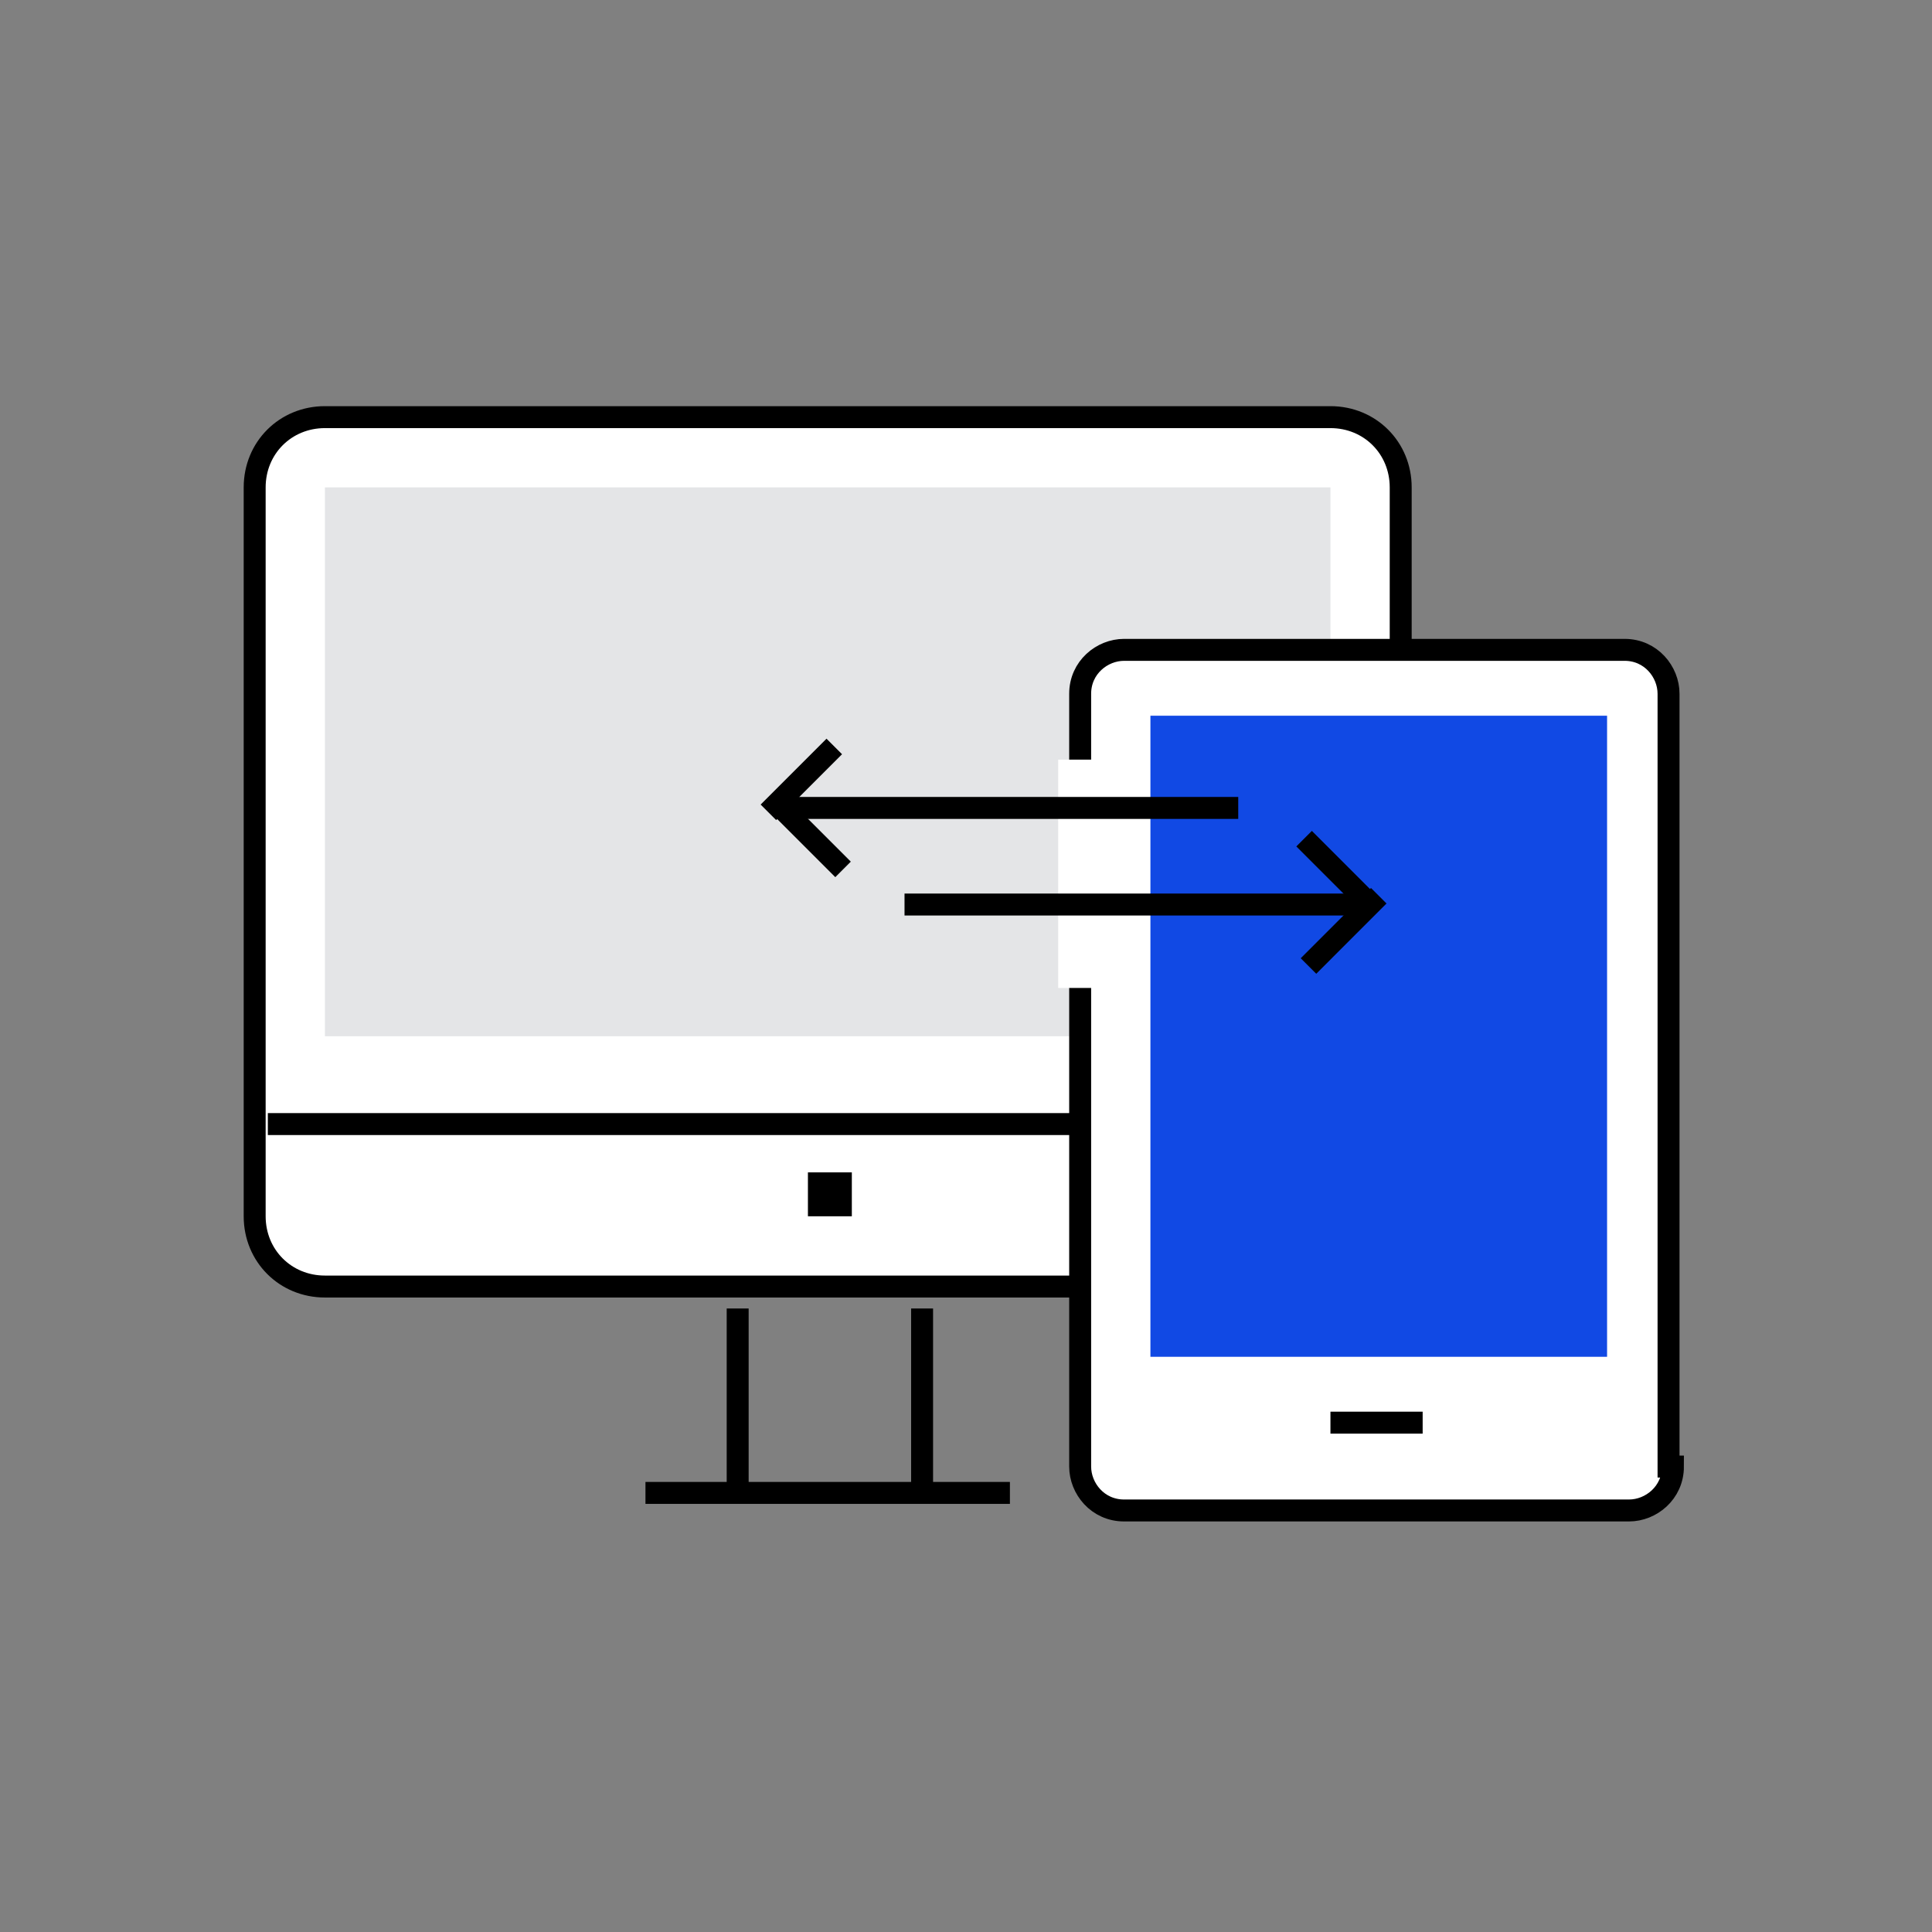
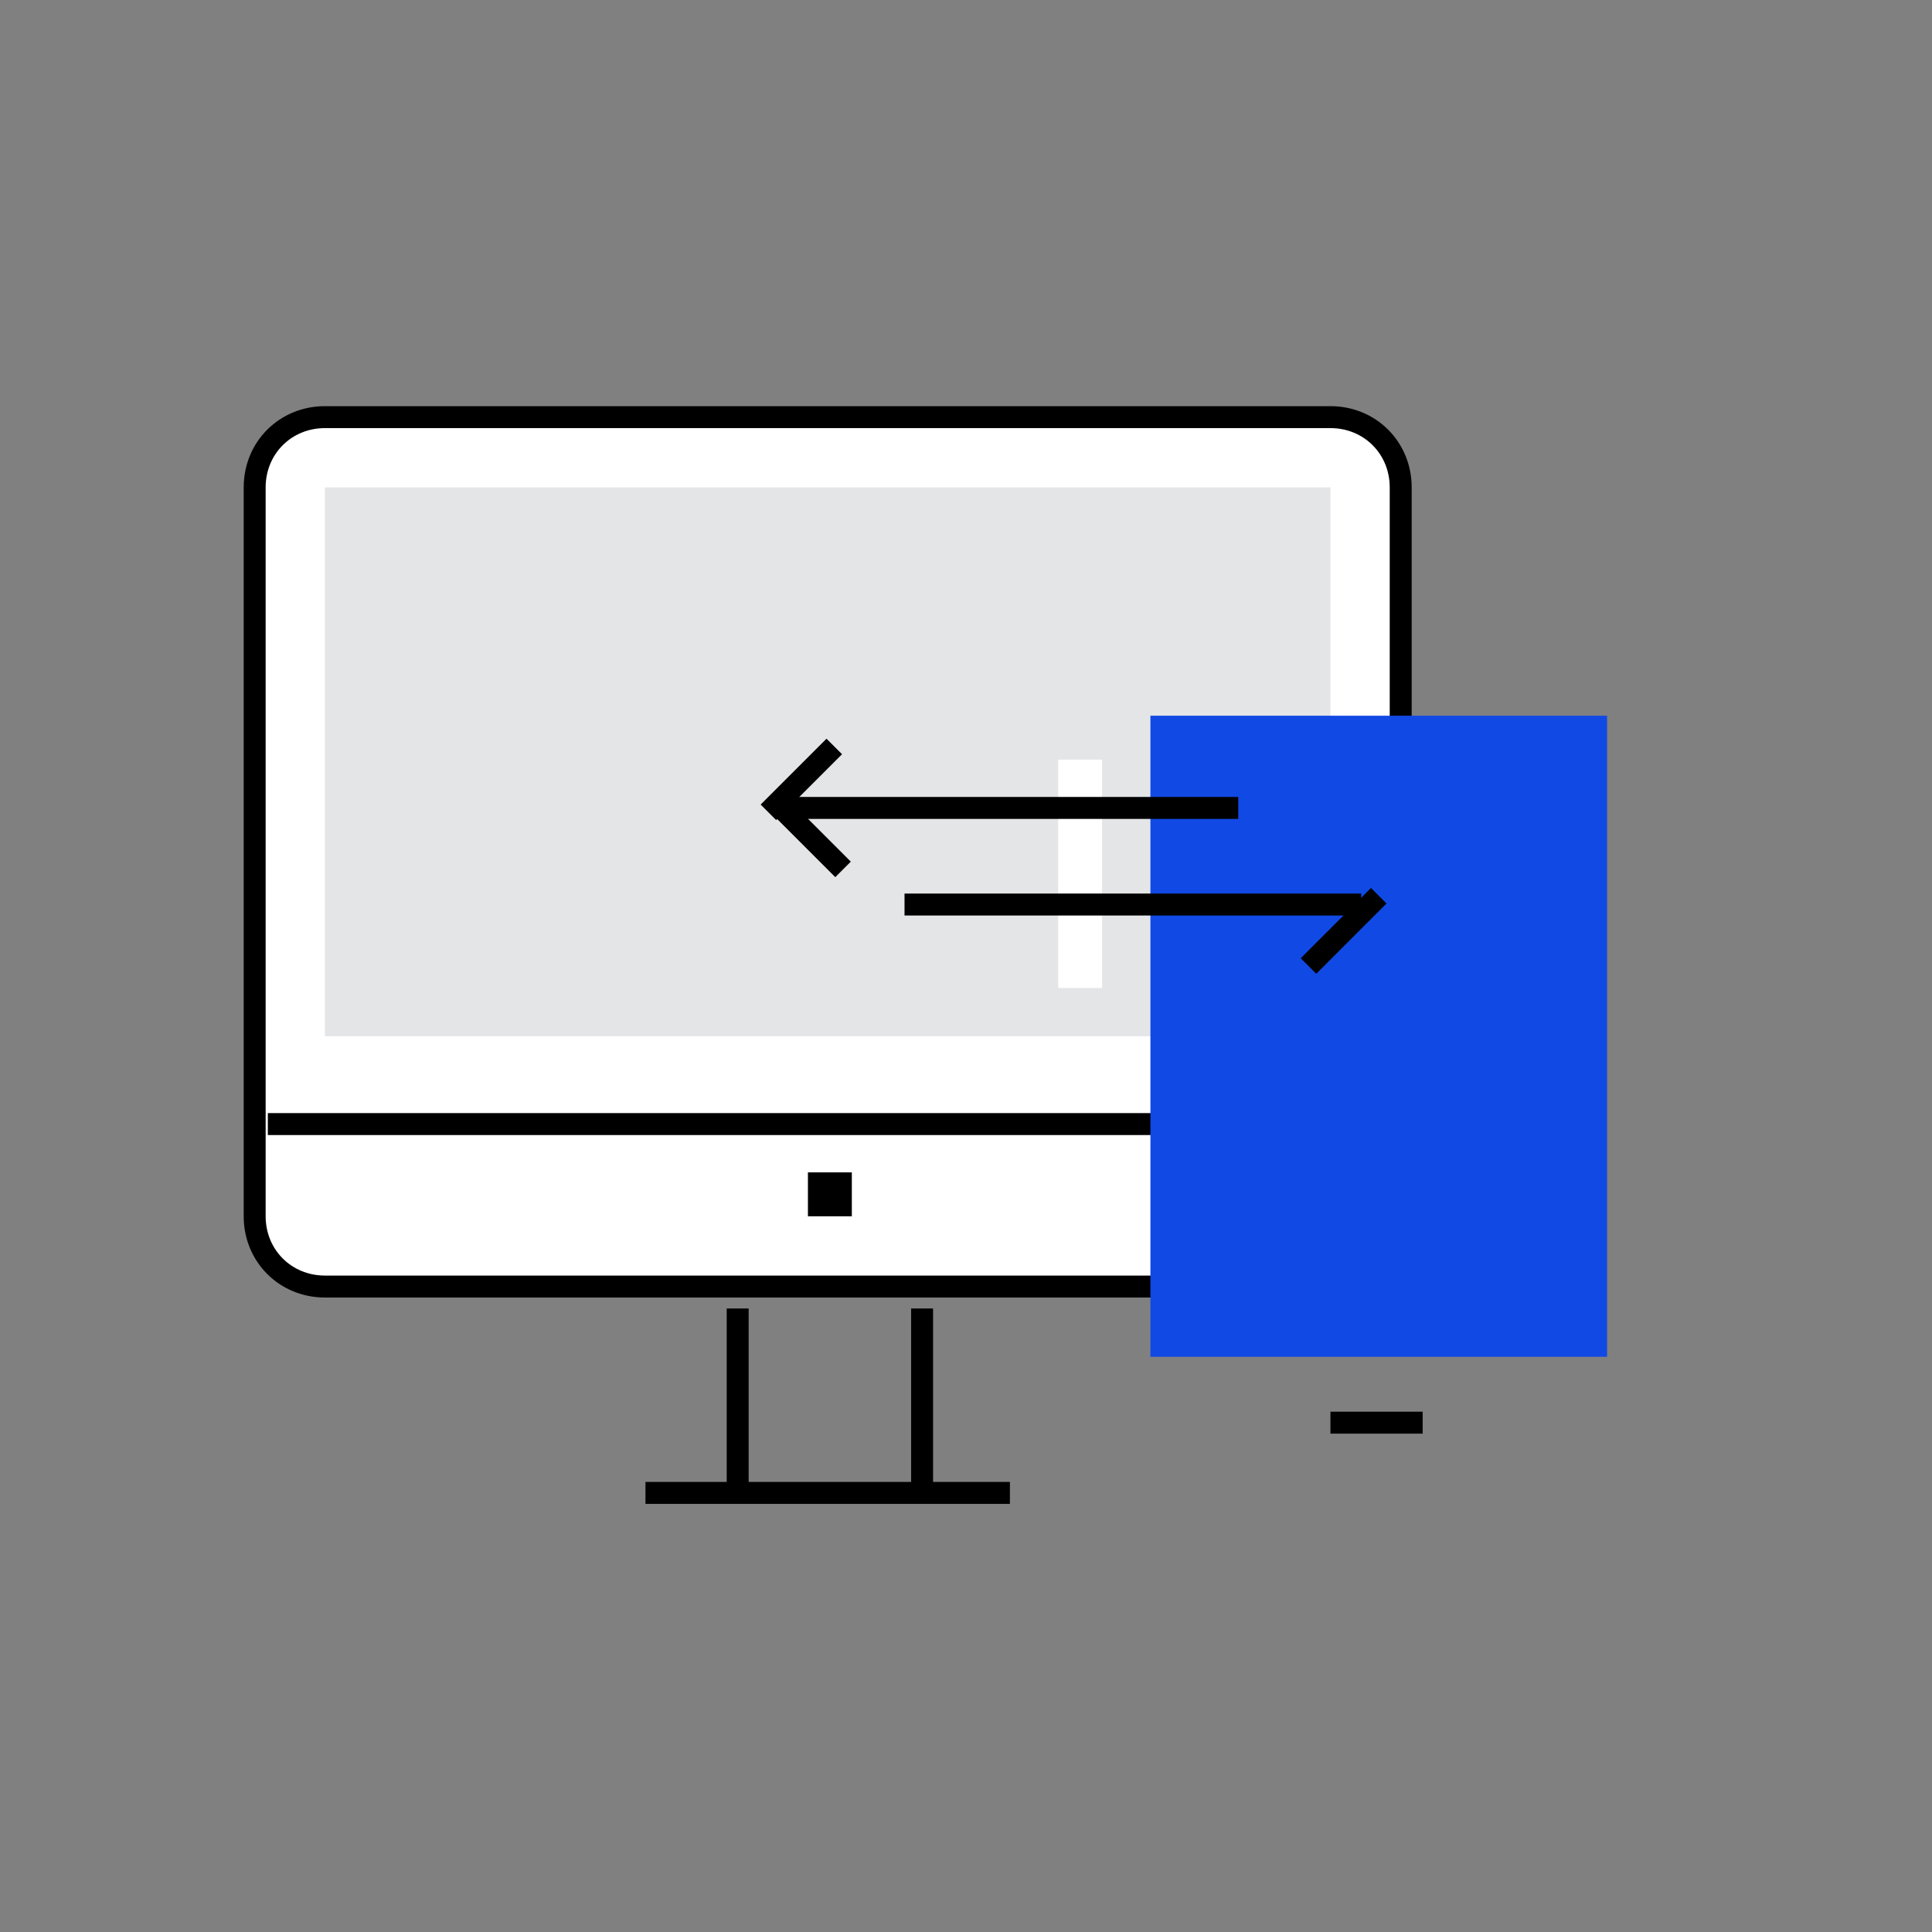
<svg xmlns="http://www.w3.org/2000/svg" version="1.1" id="Layer_1" x="0px" y="0px" viewBox="0 0 44 44" style="enable-background:new 0 0 44 44;" xml:space="preserve">
  <rect x="0" y="0" width="44" height="44" fill="#808080" stroke="none" />
  <style type="text/css">
	.st0{fill:#FFFFFF;stroke:#000000;stroke-width:0.5;stroke-miterlimit:10;}
	.st1{stroke:#000000;stroke-width:0.5;stroke-miterlimit:10;}
	.st2{fill:#E4E5E7;}
	.st3{fill:#1149E4;}
	.st4{fill:#FFFFFF;}
</style>
  <g>
    <g>
      <path class="st0" d="M31.9,11.1c0-0.9-0.7-1.6-1.6-1.6H7.4c-0.9,0-1.6,0.7-1.6,1.6v16.6c0,0.9,0.7,1.6,1.6,1.6h22.9    c0.9,0,1.6-0.7,1.6-1.6V11.1z" />
    </g>
    <g>
      <line class="st1" x1="21" y1="34" x2="21" y2="29.8" />
    </g>
    <g>
      <line class="st1" x1="16.8" y1="29.8" x2="16.8" y2="34" />
    </g>
    <g>
      <line class="st1" x1="14.7" y1="34" x2="23" y2="34" />
    </g>
    <g>
      <line class="st1" x1="31.4" y1="25.6" x2="6.1" y2="25.6" />
    </g>
    <g>
      <rect x="18.4" y="26.7" width="1" height="1" />
    </g>
    <g>
      <rect x="7.4" y="11.1" class="st2" width="22.9" height="12.5" />
    </g>
    <g>
      <g>
-         <path class="st0" d="M38.1,33.4c0,0.6-0.5,1-1,1H25.6c-0.6,0-1-0.5-1-1V15.8c0-0.6,0.5-1,1-1h11.4c0.6,0,1,0.5,1,1V33.4z" />
-       </g>
+         </g>
      <g>
        <path class="st1" d="M37.1,34" />
      </g>
      <g>
        <line class="st1" x1="32.4" y1="32.4" x2="30.3" y2="32.4" />
      </g>
      <g>
        <rect x="26.2" y="16.3" class="st3" width="10.4" height="14.6" />
      </g>
    </g>
    <g>
      <rect x="24.1" y="17.3" class="st4" width="1" height="5.2" />
    </g>
    <g>
      <g>
        <line class="st1" x1="17.8" y1="18.4" x2="28.2" y2="18.4" />
      </g>
      <g>
        <path class="st1" d="M17.5,18.5L19,17" />
      </g>
      <g>
        <path class="st1" d="M17.6,18.2l1.6,1.6" />
      </g>
    </g>
    <g>
      <g>
        <line class="st1" x1="31" y1="20.6" x2="20.6" y2="20.6" />
      </g>
      <g>
        <path class="st1" d="M31.4,20.4L29.8,22" />
      </g>
      <g>
-         <path class="st1" d="M31.3,20.7l-1.6-1.6" />
-       </g>
+         </g>
    </g>
  </g>
</svg>